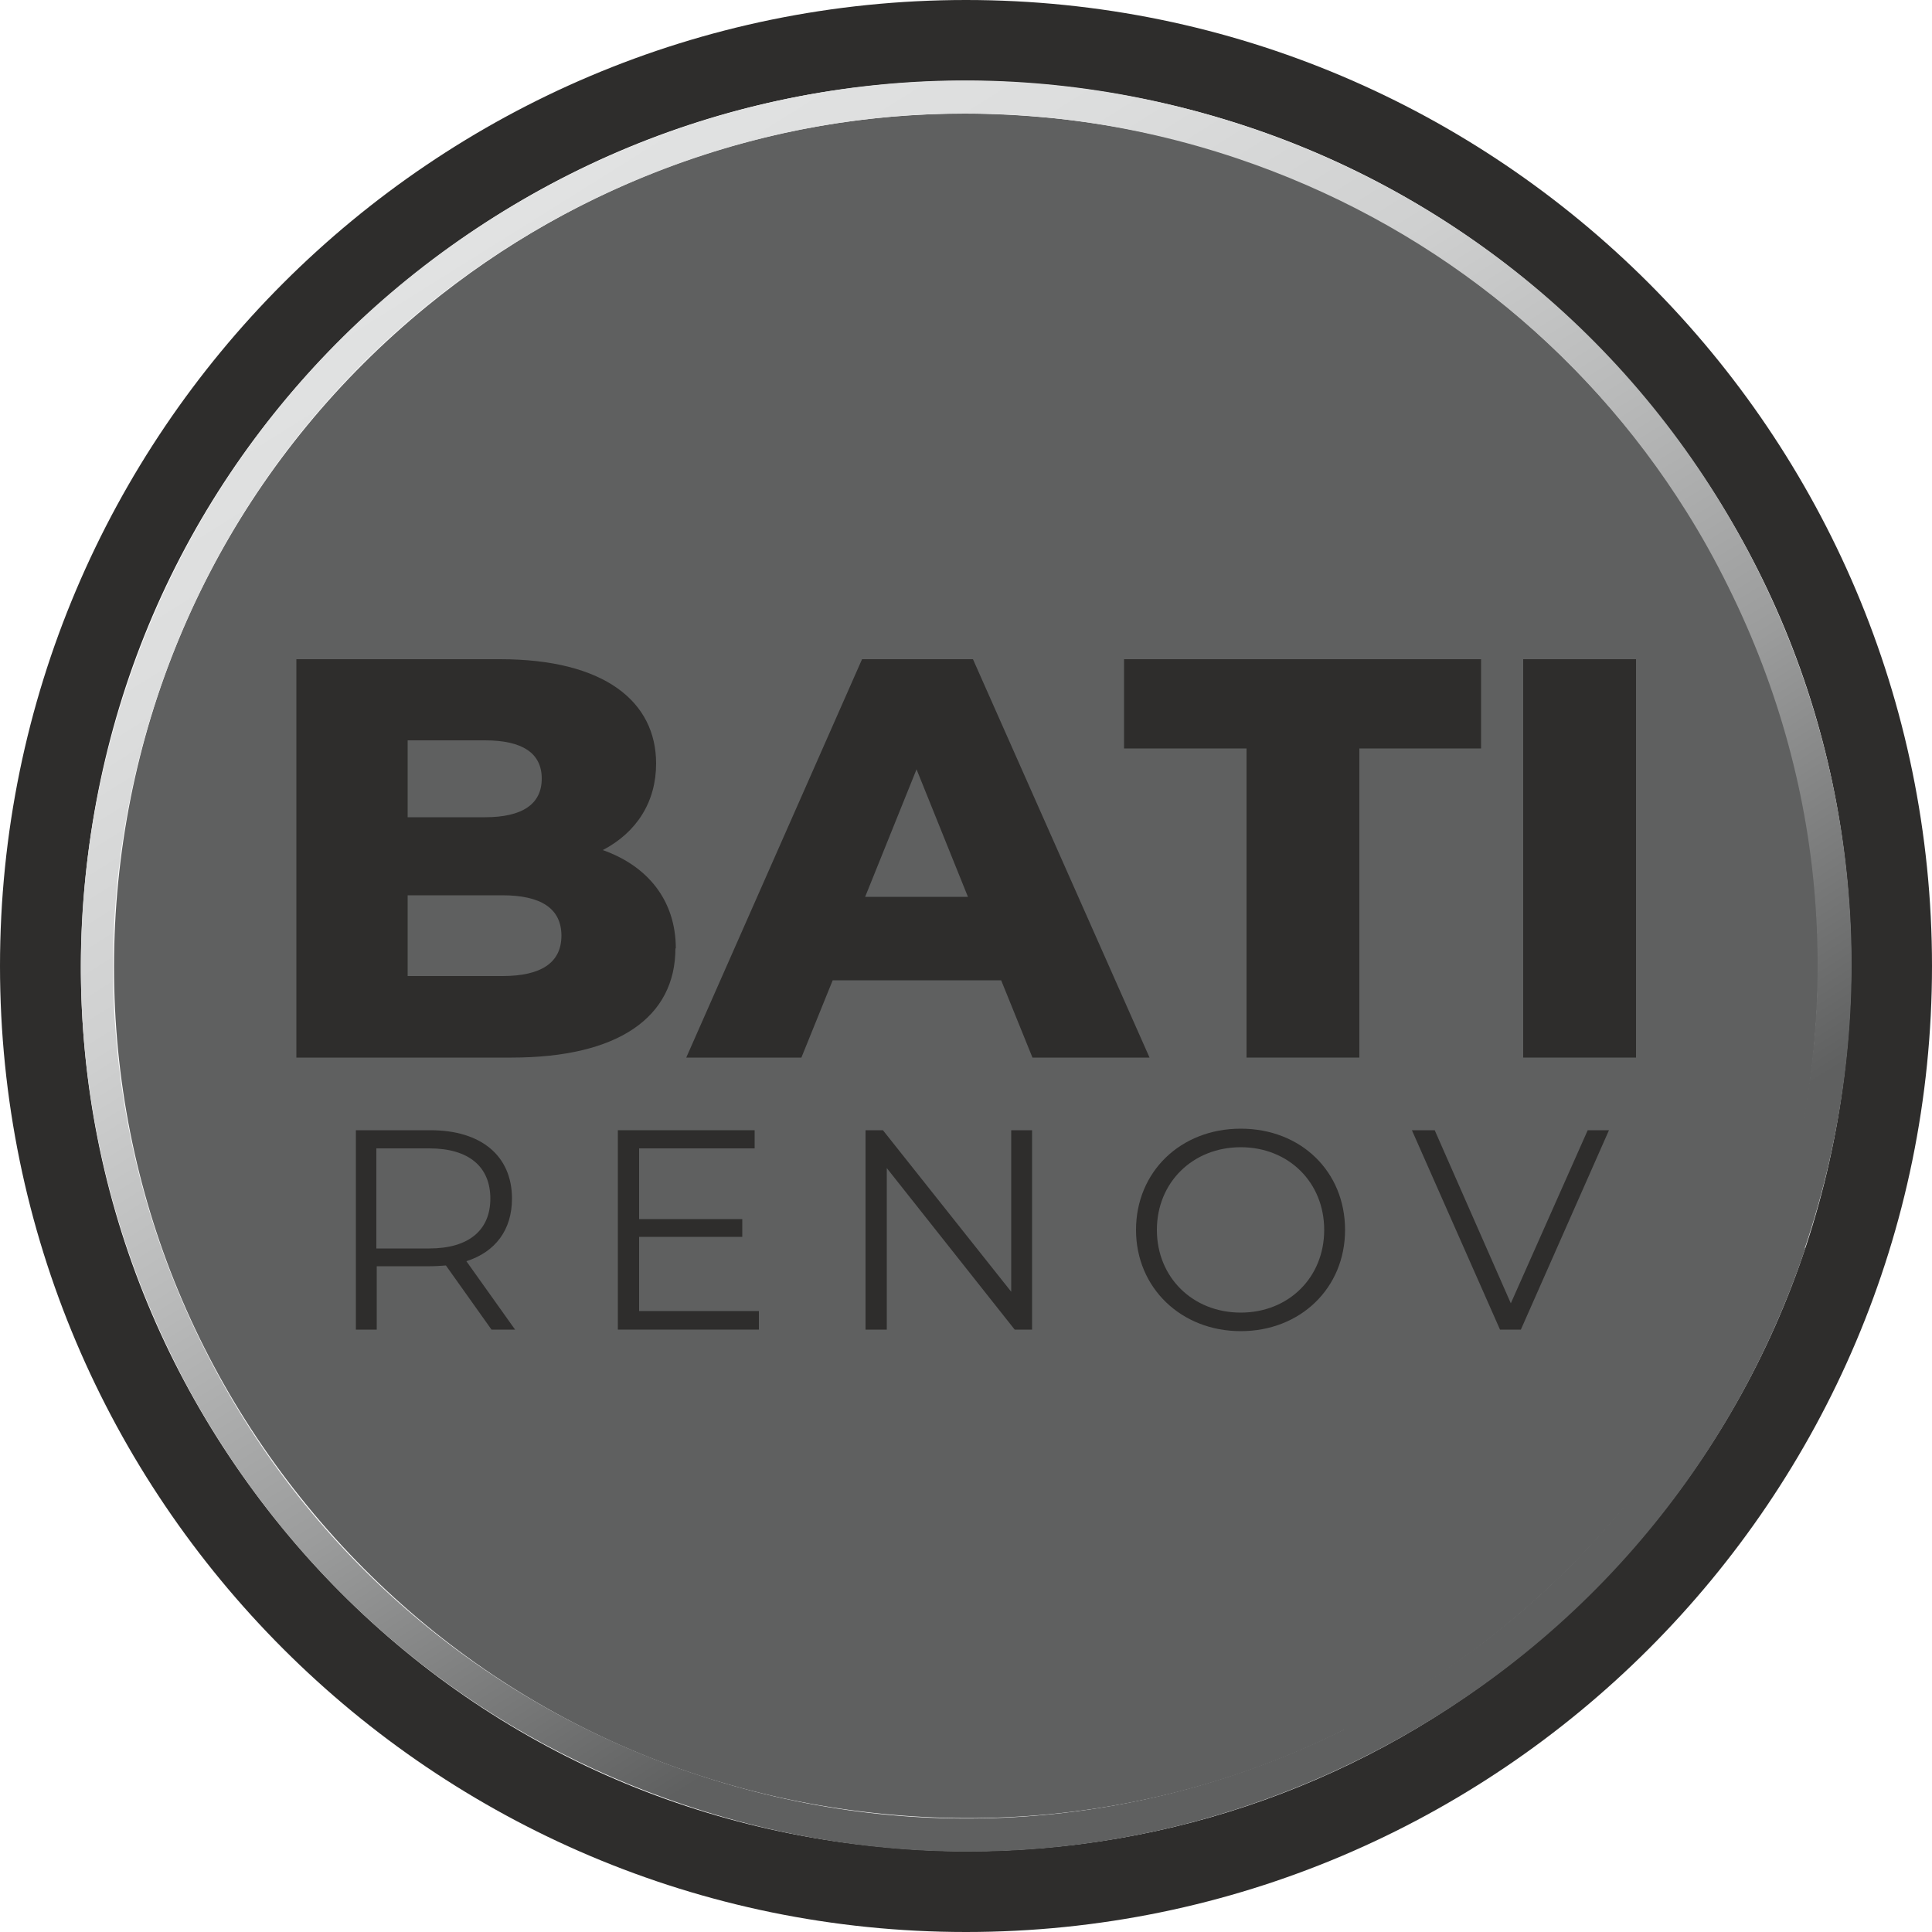
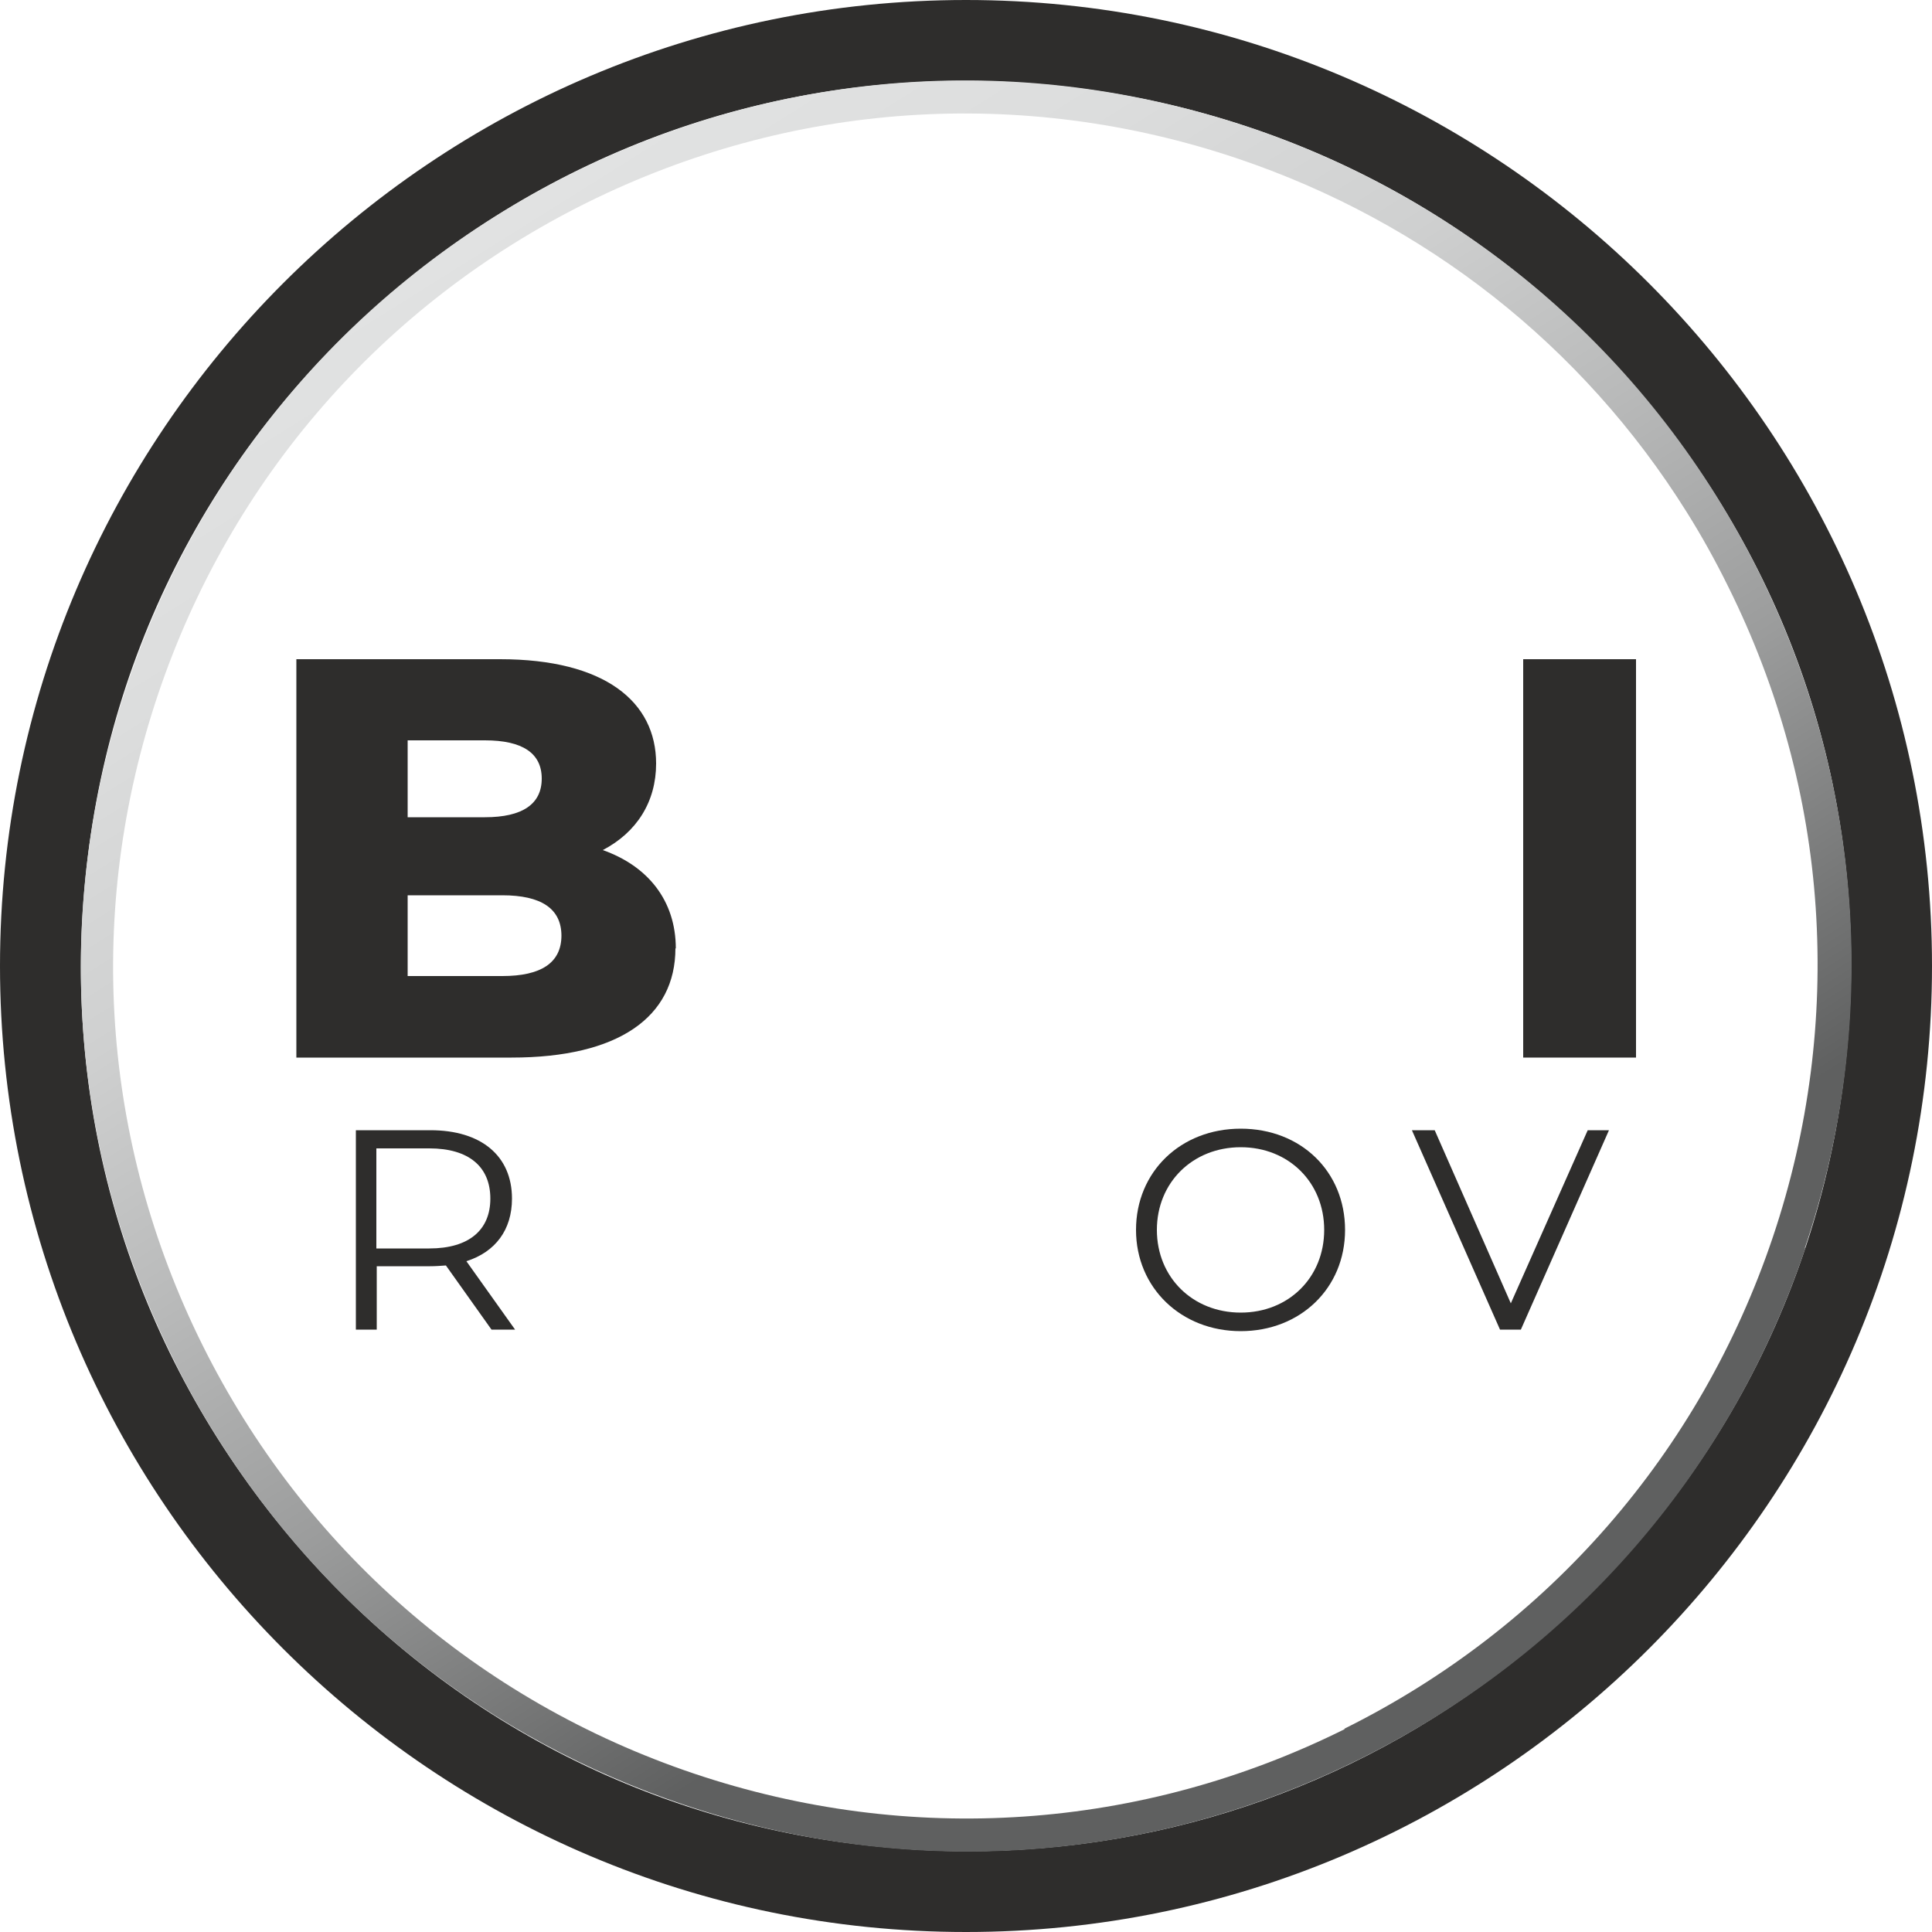
<svg xmlns="http://www.w3.org/2000/svg" id="Calque_1" data-name="Calque 1" viewBox="0 0 50 50">
  <defs>
    <style>
      .cls-1 {
        fill: url(#Dégradé_sans_nom_18);
      }

      .cls-2 {
        fill: url(#Dégradé_sans_nom_21);
      }

      .cls-3 {
        fill: #2e2d2c;
      }
    </style>
    <radialGradient id="Dégradé_sans_nom_18" data-name="Dégradé sans nom 18" cx="25" cy="25" fx="34.09" fy="45.91" r="22.8" gradientUnits="userSpaceOnUse">
      <stop offset=".28" stop-color="#e1e2e2" />
      <stop offset=".4" stop-color="#dcdddd" />
      <stop offset=".52" stop-color="#cfd0d0" />
      <stop offset=".66" stop-color="#b9baba" />
      <stop offset=".79" stop-color="#9b9c9c" />
      <stop offset=".93" stop-color="#747575" />
      <stop offset=".99" stop-color="#5f6060" />
    </radialGradient>
    <linearGradient id="Dégradé_sans_nom_21" data-name="Dégradé sans nom 21" x1="-339.24" y1="-1525.34" x2="-293.42" y2="-1525.34" gradientTransform="translate(-1099.43 1103.14) rotate(57.92)" gradientUnits="userSpaceOnUse">
      <stop offset="0" stop-color="#e1e2e2" />
      <stop offset=".13" stop-color="#dcdddd" />
      <stop offset=".28" stop-color="#cfd0d0" />
      <stop offset=".42" stop-color="#b9baba" />
      <stop offset=".58" stop-color="#9b9c9c" />
      <stop offset=".73" stop-color="#747575" />
      <stop offset=".81" stop-color="#5f6060" />
    </linearGradient>
  </defs>
  <g>
    <g>
-       <path class="cls-1" d="M46.94,27.18c-.58,5.86-3.41,11.14-7.97,14.88-4.56,3.73-10.29,5.47-16.15,4.88-5.86-.58-11.14-3.41-14.87-7.97-3.73-4.56-5.47-10.29-4.89-16.15.58-5.86,3.41-11.14,7.97-14.88,3.98-3.26,8.86-5,13.93-5,.74,0,1.48.04,2.22.11,2.93.29,5.72,1.14,8.24,2.49s4.77,3.2,6.64,5.47c3.73,4.56,5.47,10.29,4.88,16.15Z" />
      <path class="cls-3" d="M25,0C11.21,0,0,11.21,0,25s11.21,25,25,25,25-11.21,25-25S38.79,0,25,0ZM39.52,42.72c-4.13,3.39-9.2,5.19-14.48,5.19-.77,0-1.53-.04-2.31-.12-6.09-.6-11.58-3.54-15.45-8.28S1.6,28.82,2.21,22.73c.6-6.09,3.54-11.58,8.28-15.45C15.22,3.4,21.18,1.6,27.27,2.21c6.09.61,11.58,3.54,15.45,8.28,3.88,4.73,5.68,10.69,5.07,16.78-.6,6.09-3.54,11.58-8.28,15.45Z" />
    </g>
    <path class="cls-2" d="M46.71,32.3c1.95-5.8,1.53-12.01-1.19-17.49-2.72-5.48-7.41-9.57-13.21-11.52-5.8-1.95-12.01-1.53-17.49,1.19-5.48,2.72-9.57,7.41-11.52,13.21s-1.53,12.01,1.19,17.49c.34.7.72,1.37,1.13,2.02,2.8,4.47,7.02,7.81,12.09,9.51,5.8,1.95,12.01,1.53,17.49-1.19,5.48-2.72,9.57-7.41,11.52-13.21ZM34.8,44.75c-5.27,2.62-11.25,3.03-16.84,1.15-5.58-1.88-10.1-5.82-12.72-11.09-2.62-5.27-3.03-11.25-1.15-16.84,1.88-5.58,5.82-10.1,11.09-12.72,5.28-2.62,11.25-3.03,16.84-1.15,4.87,1.64,8.94,4.85,11.63,9.15.39.62.75,1.27,1.08,1.94,1.31,2.64,2.07,5.45,2.26,8.3s-.17,5.74-1.11,8.53c-1.88,5.58-5.82,10.1-11.09,12.72Z" />
  </g>
  <g>
    <path class="cls-3" d="M17.48,24.54c0,1.78-1.47,2.83-4.24,2.83h-5.57v-10.31h5.27c2.71,0,4.04,1.1,4.04,2.7,0,.99-.5,1.78-1.38,2.24,1.16.41,1.89,1.3,1.89,2.55ZM10.55,19.16v1.99h2c.97,0,1.47-.34,1.47-1s-.5-.99-1.47-.99h-2ZM14.53,24.22c0-.71-.53-1.05-1.53-1.05h-2.45v2.09h2.45c1,0,1.53-.34,1.53-1.05Z" />
-     <path class="cls-3" d="M25.91,25.37h-4.36l-.81,2h-2.98l4.55-10.31h2.87l4.57,10.31h-3.03l-.81-2ZM25.05,23.21l-1.33-3.3-1.33,3.3h2.65Z" />
-     <path class="cls-3" d="M32.26,19.37h-3.17v-2.31h9.24v2.31h-3.15v8h-2.92v-8Z" />
    <path class="cls-3" d="M39.42,17.06h2.92v10.31h-2.92v-10.31Z" />
    <path class="cls-3" d="M12.72,34.41l-1.18-1.66c-.13.01-.27.02-.41.02h-1.38v1.64h-.54v-5.16h1.93c1.31,0,2.11.66,2.11,1.77,0,.81-.43,1.38-1.18,1.62l1.26,1.77h-.6ZM12.69,31.02c0-.82-.55-1.3-1.58-1.3h-1.37v2.59h1.37c1.03,0,1.58-.48,1.58-1.29Z" />
-     <path class="cls-3" d="M19.64,33.94v.47h-3.65v-5.16h3.54v.47h-2.99v1.83h2.67v.46h-2.67v1.92h3.1Z" />
-     <path class="cls-3" d="M26.71,29.25v5.16h-.45l-3.31-4.18v4.18h-.55v-5.16h.45l3.32,4.18v-4.18h.54Z" />
    <path class="cls-3" d="M29.4,31.83c0-1.5,1.15-2.62,2.71-2.62s2.7,1.11,2.7,2.62-1.16,2.62-2.7,2.62-2.71-1.12-2.71-2.62ZM34.27,31.83c0-1.23-.92-2.14-2.16-2.14s-2.17.91-2.17,2.14.93,2.14,2.17,2.14,2.16-.91,2.16-2.14Z" />
    <path class="cls-3" d="M41.64,29.25l-2.28,5.16h-.54l-2.28-5.16h.59l1.97,4.48,1.99-4.48h.55Z" />
  </g>
</svg>